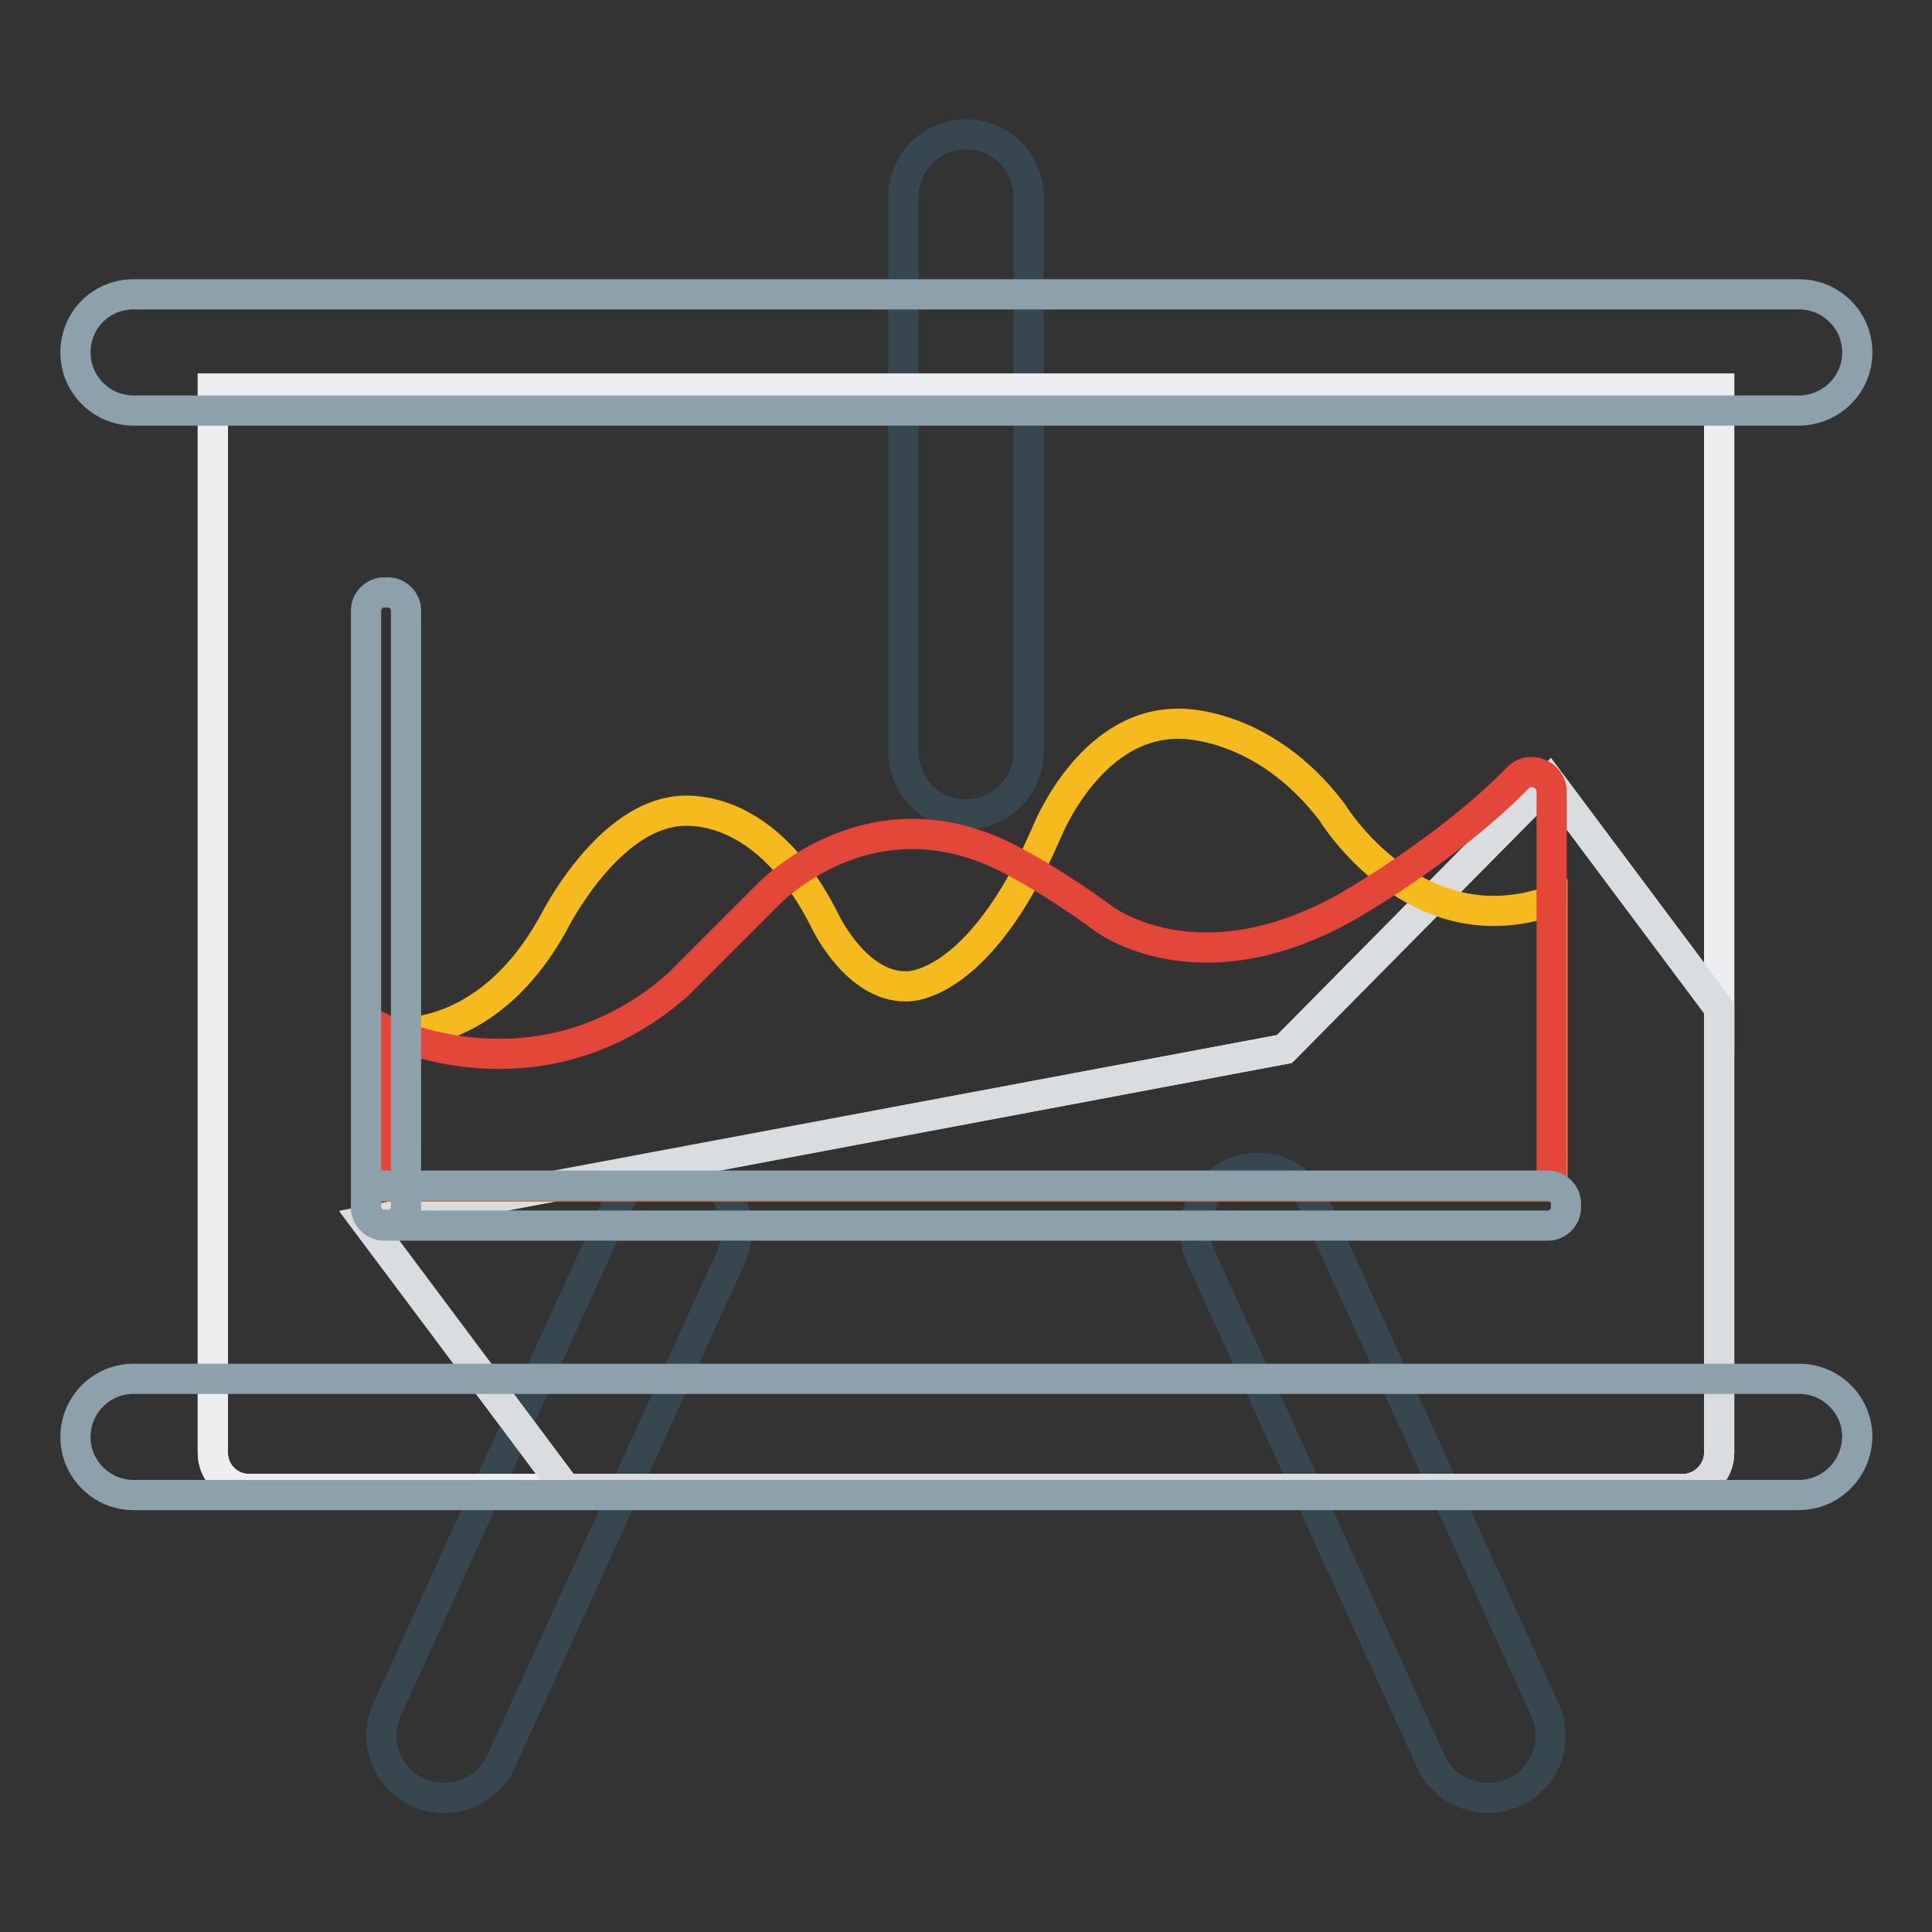
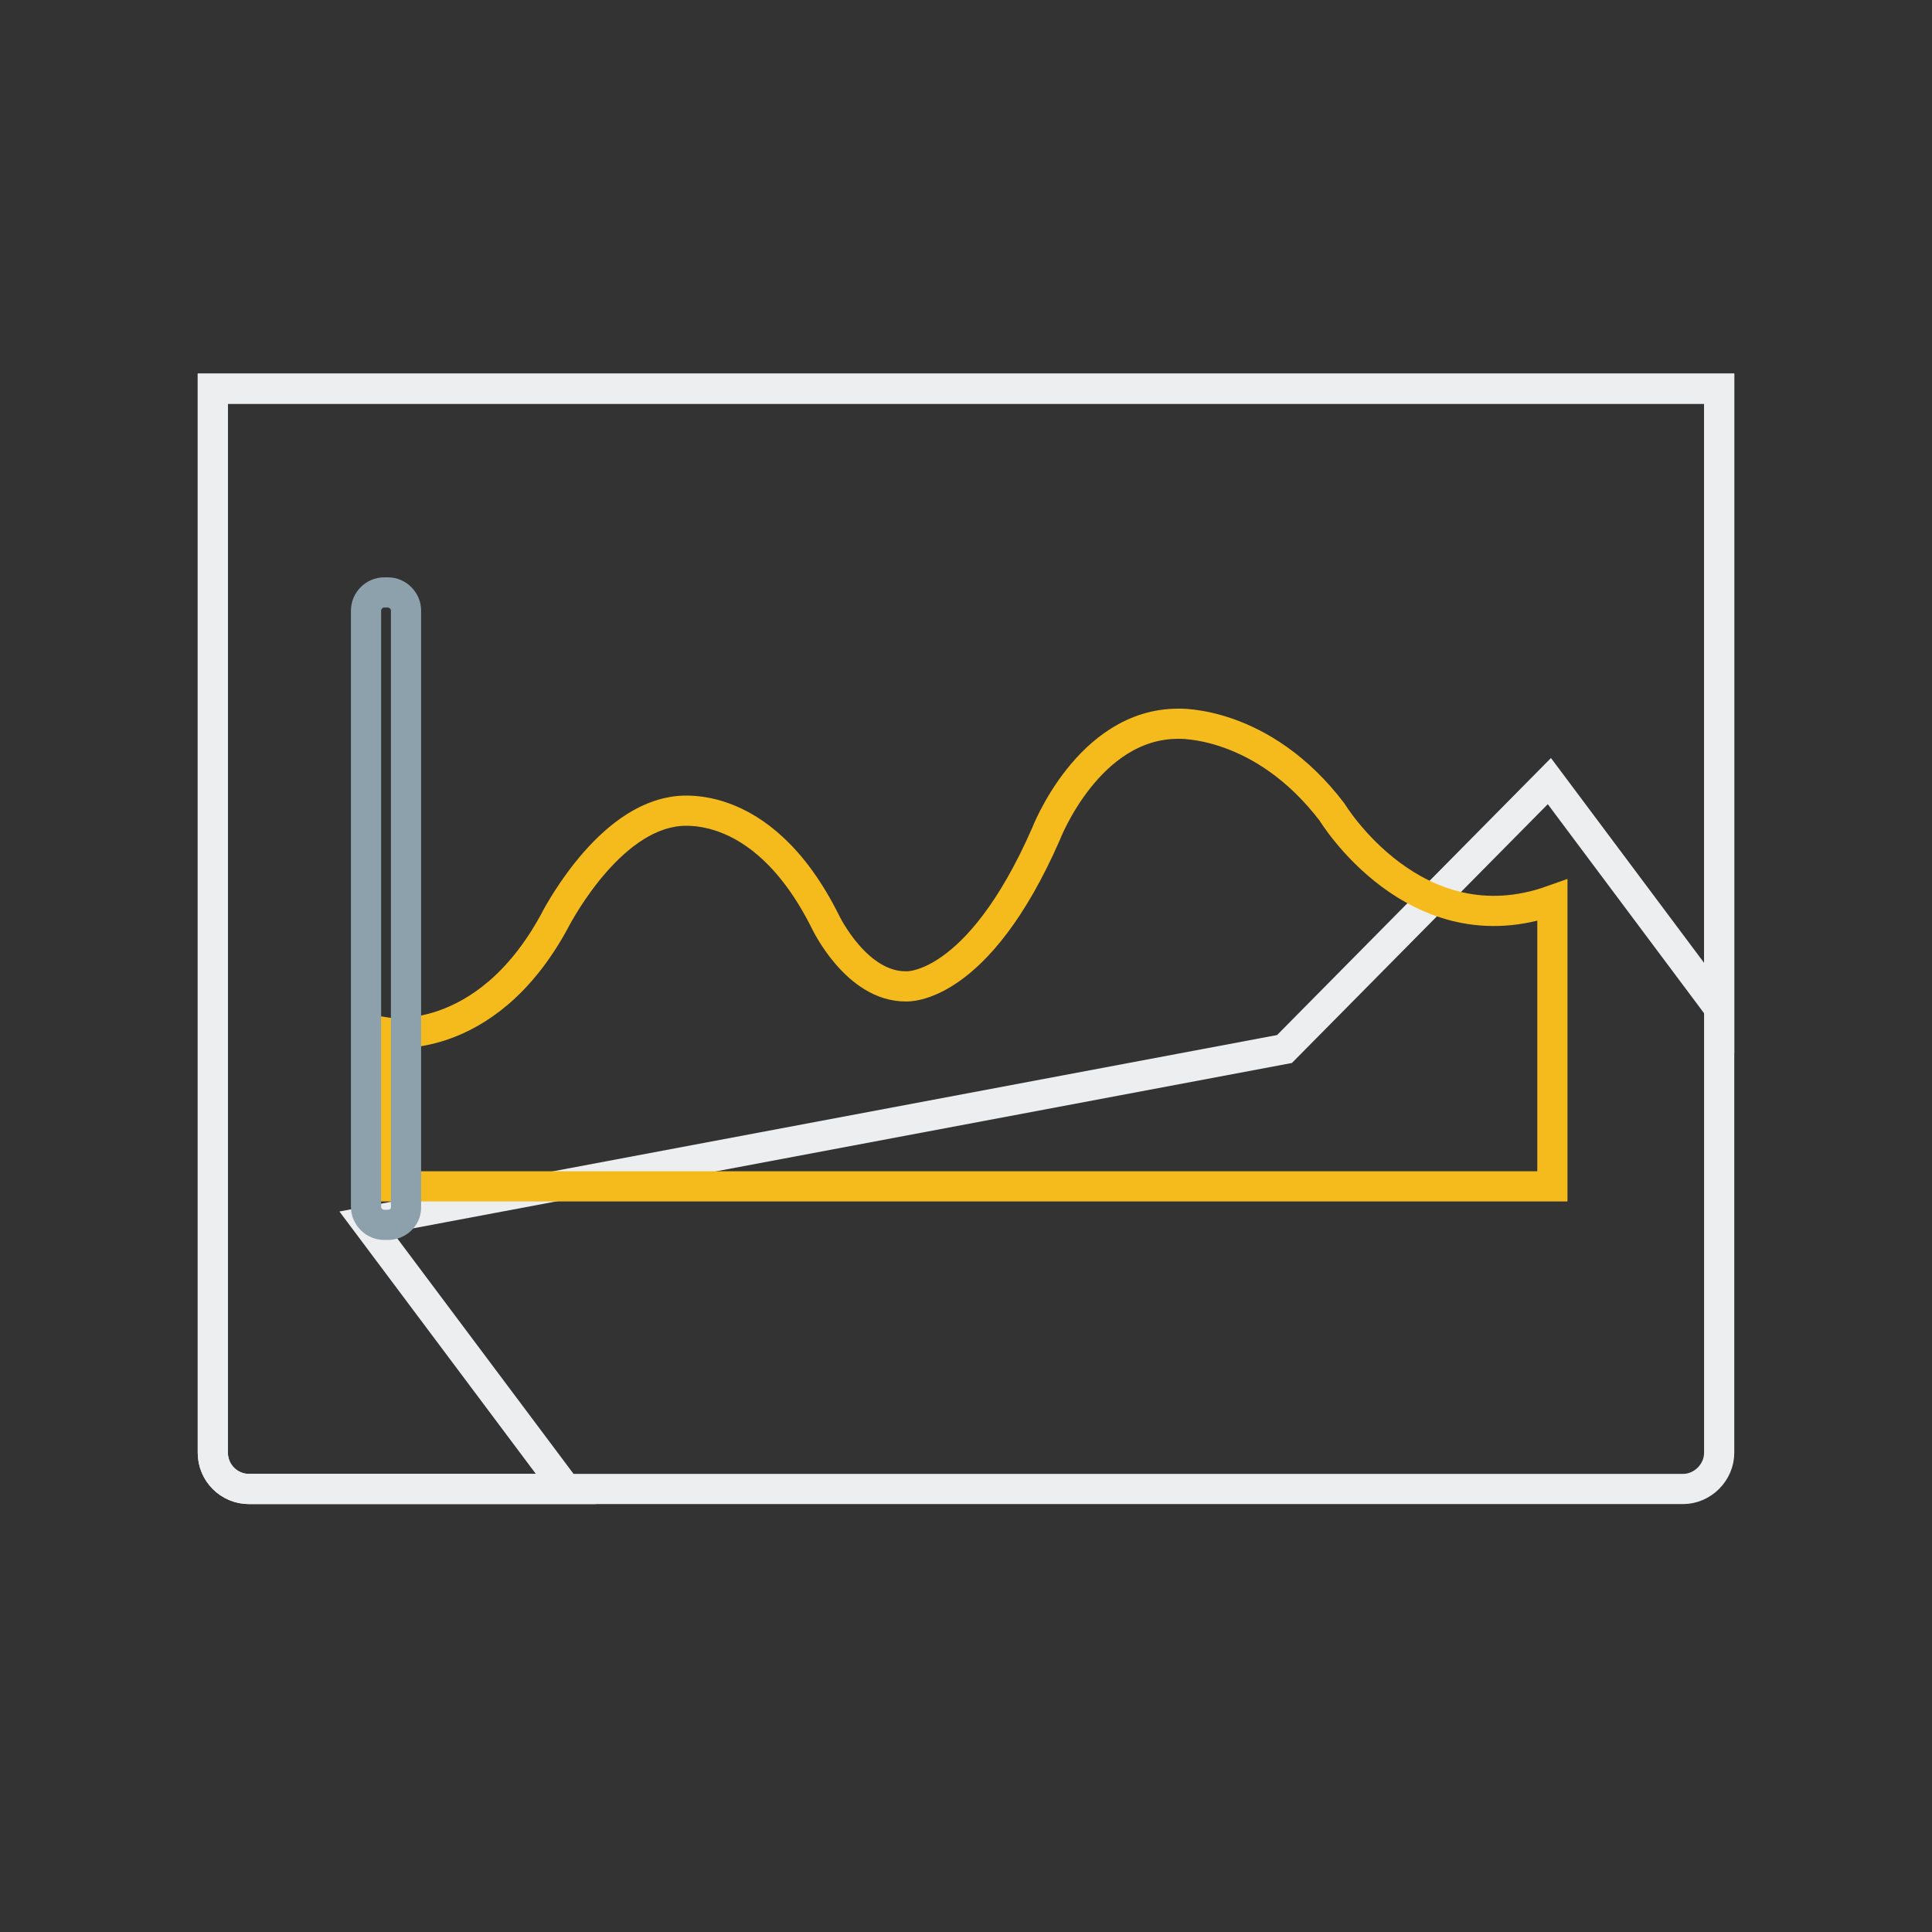
<svg xmlns="http://www.w3.org/2000/svg" version="1.1" x="0px" y="0px" viewBox="0 0 256 256" enable-background="new 0 0 256 256" xml:space="preserve">
  <rect x="0" y="0" width="256" height="256" fill="#333333" stroke="none" />
  <g>
-     <path stroke-width="4" fill-opacity="0" stroke="#36474f" d="M128,107.9c4.6,0,8.3-3.7,8.3-8.3V26.1c0-4.6-3.7-8.3-8.3-8.3s-8.3,3.7-8.3,8.3v73.5 C119.7,104.2,123.4,107.9,128,107.9z M200.6,237.5c4.2-1.9,6-6.8,4.1-11l-30.5-66.9c-1.9-4.2-6.8-6-11-4.1c-4.2,1.9-6,6.8-4.1,11 l30.5,66.9C191.5,237.5,196.4,239.4,200.6,237.5z M55.4,237.5c-4.2-1.9-6-6.8-4.1-11l30.5-66.9c1.9-4.2,6.8-6,11-4.1s6,6.8,4.1,11 l-30.5,66.9C64.5,237.5,59.6,239.4,55.4,237.5z" />
    <path stroke-width="4" fill-opacity="0" stroke="#eceef0" d="M223,197.3H33c-2.6,0-4.8-2.1-4.8-4.8v-141h199.6v141C227.8,195.1,225.6,197.3,223,197.3L223,197.3z" />
    <path stroke-width="4" fill-opacity="0" stroke="#eceef0" d="M170.2,139l35.1-35.5l22.5,30.1V51.5H28.2v141c0,2.6,2.1,4.8,4.8,4.8h42l-26.5-35.4L170.2,139z" />
-     <path stroke-width="4" fill-opacity="0" stroke="#dadde0" d="M227.8,192.5v-58.9l-22.5-30.1L170.2,139L48.5,161.8L75,197.3h148C225.6,197.3,227.8,195.1,227.8,192.5z" />
    <path stroke-width="4" fill-opacity="0" stroke="#f5bb1d" d="M51.1,136.8c0,0,13.1,2.2,22.3-14.6c0,0,6.5-13,15.6-14.6c0,0,11.7-2.9,20.4,14.6c0,0,4.1,8.6,10.7,8.5 c0,0,9.4,0.6,18.5-20.2c0,0,5.6-14.6,17.5-14.6c0,0,11.1-0.5,20.4,11.7c0,0,11,18.2,29.2,11.7v37.9H51.1V136.8z" />
-     <path stroke-width="4" fill-opacity="0" stroke="#e64637" d="M51.1,136.5c0,0,20.2,10.1,38.6-5.9l11.9-11.9c0,0,14.1-15.2,33.4-4.2c0,0,4.8,2.5,11.2,7.2 c0,0,12.4,9.6,32.2-1.5c0,0,13.3-7.5,22.7-17.1c1.6-1.7,4.5-0.5,4.5,1.8v52.3H51.1V136.5z" />
-     <path stroke-width="4" fill-opacity="0" stroke="#8da1ac" d="M51.4,162.3h-0.5c-1.3,0-2.4-1.1-2.4-2.4v-79c0-1.3,1.1-2.4,2.4-2.4h0.5c1.3,0,2.4,1.1,2.4,2.4V160 C53.8,161.3,52.7,162.3,51.4,162.3z" />
-     <path stroke-width="4" fill-opacity="0" stroke="#8da1ac" d="M207.5,159.5v0.5c0,1.3-1.1,2.4-2.4,2.4H50.9c-1.3,0-2.4-1.1-2.4-2.4v-0.5c0-1.3,1.1-2.4,2.4-2.4h154.2 C206.4,157.1,207.5,158.2,207.5,159.5z M238.3,198.1H17.7c-4.2,0-7.7-3.4-7.7-7.7c0-4.2,3.4-7.7,7.7-7.7h220.7 c4.2,0,7.7,3.4,7.7,7.7C246,194.7,242.6,198.1,238.3,198.1L238.3,198.1z M238.3,54.4H17.7c-4.2,0-7.7-3.4-7.7-7.7s3.4-7.7,7.7-7.7 h220.7c4.2,0,7.7,3.4,7.7,7.7S242.6,54.4,238.3,54.4L238.3,54.4z" />
+     <path stroke-width="4" fill-opacity="0" stroke="#8da1ac" d="M51.4,162.3h-0.5c-1.3,0-2.4-1.1-2.4-2.4v-79c0-1.3,1.1-2.4,2.4-2.4h0.5c1.3,0,2.4,1.1,2.4,2.4V160 C53.8,161.3,52.7,162.3,51.4,162.3" />
  </g>
</svg>